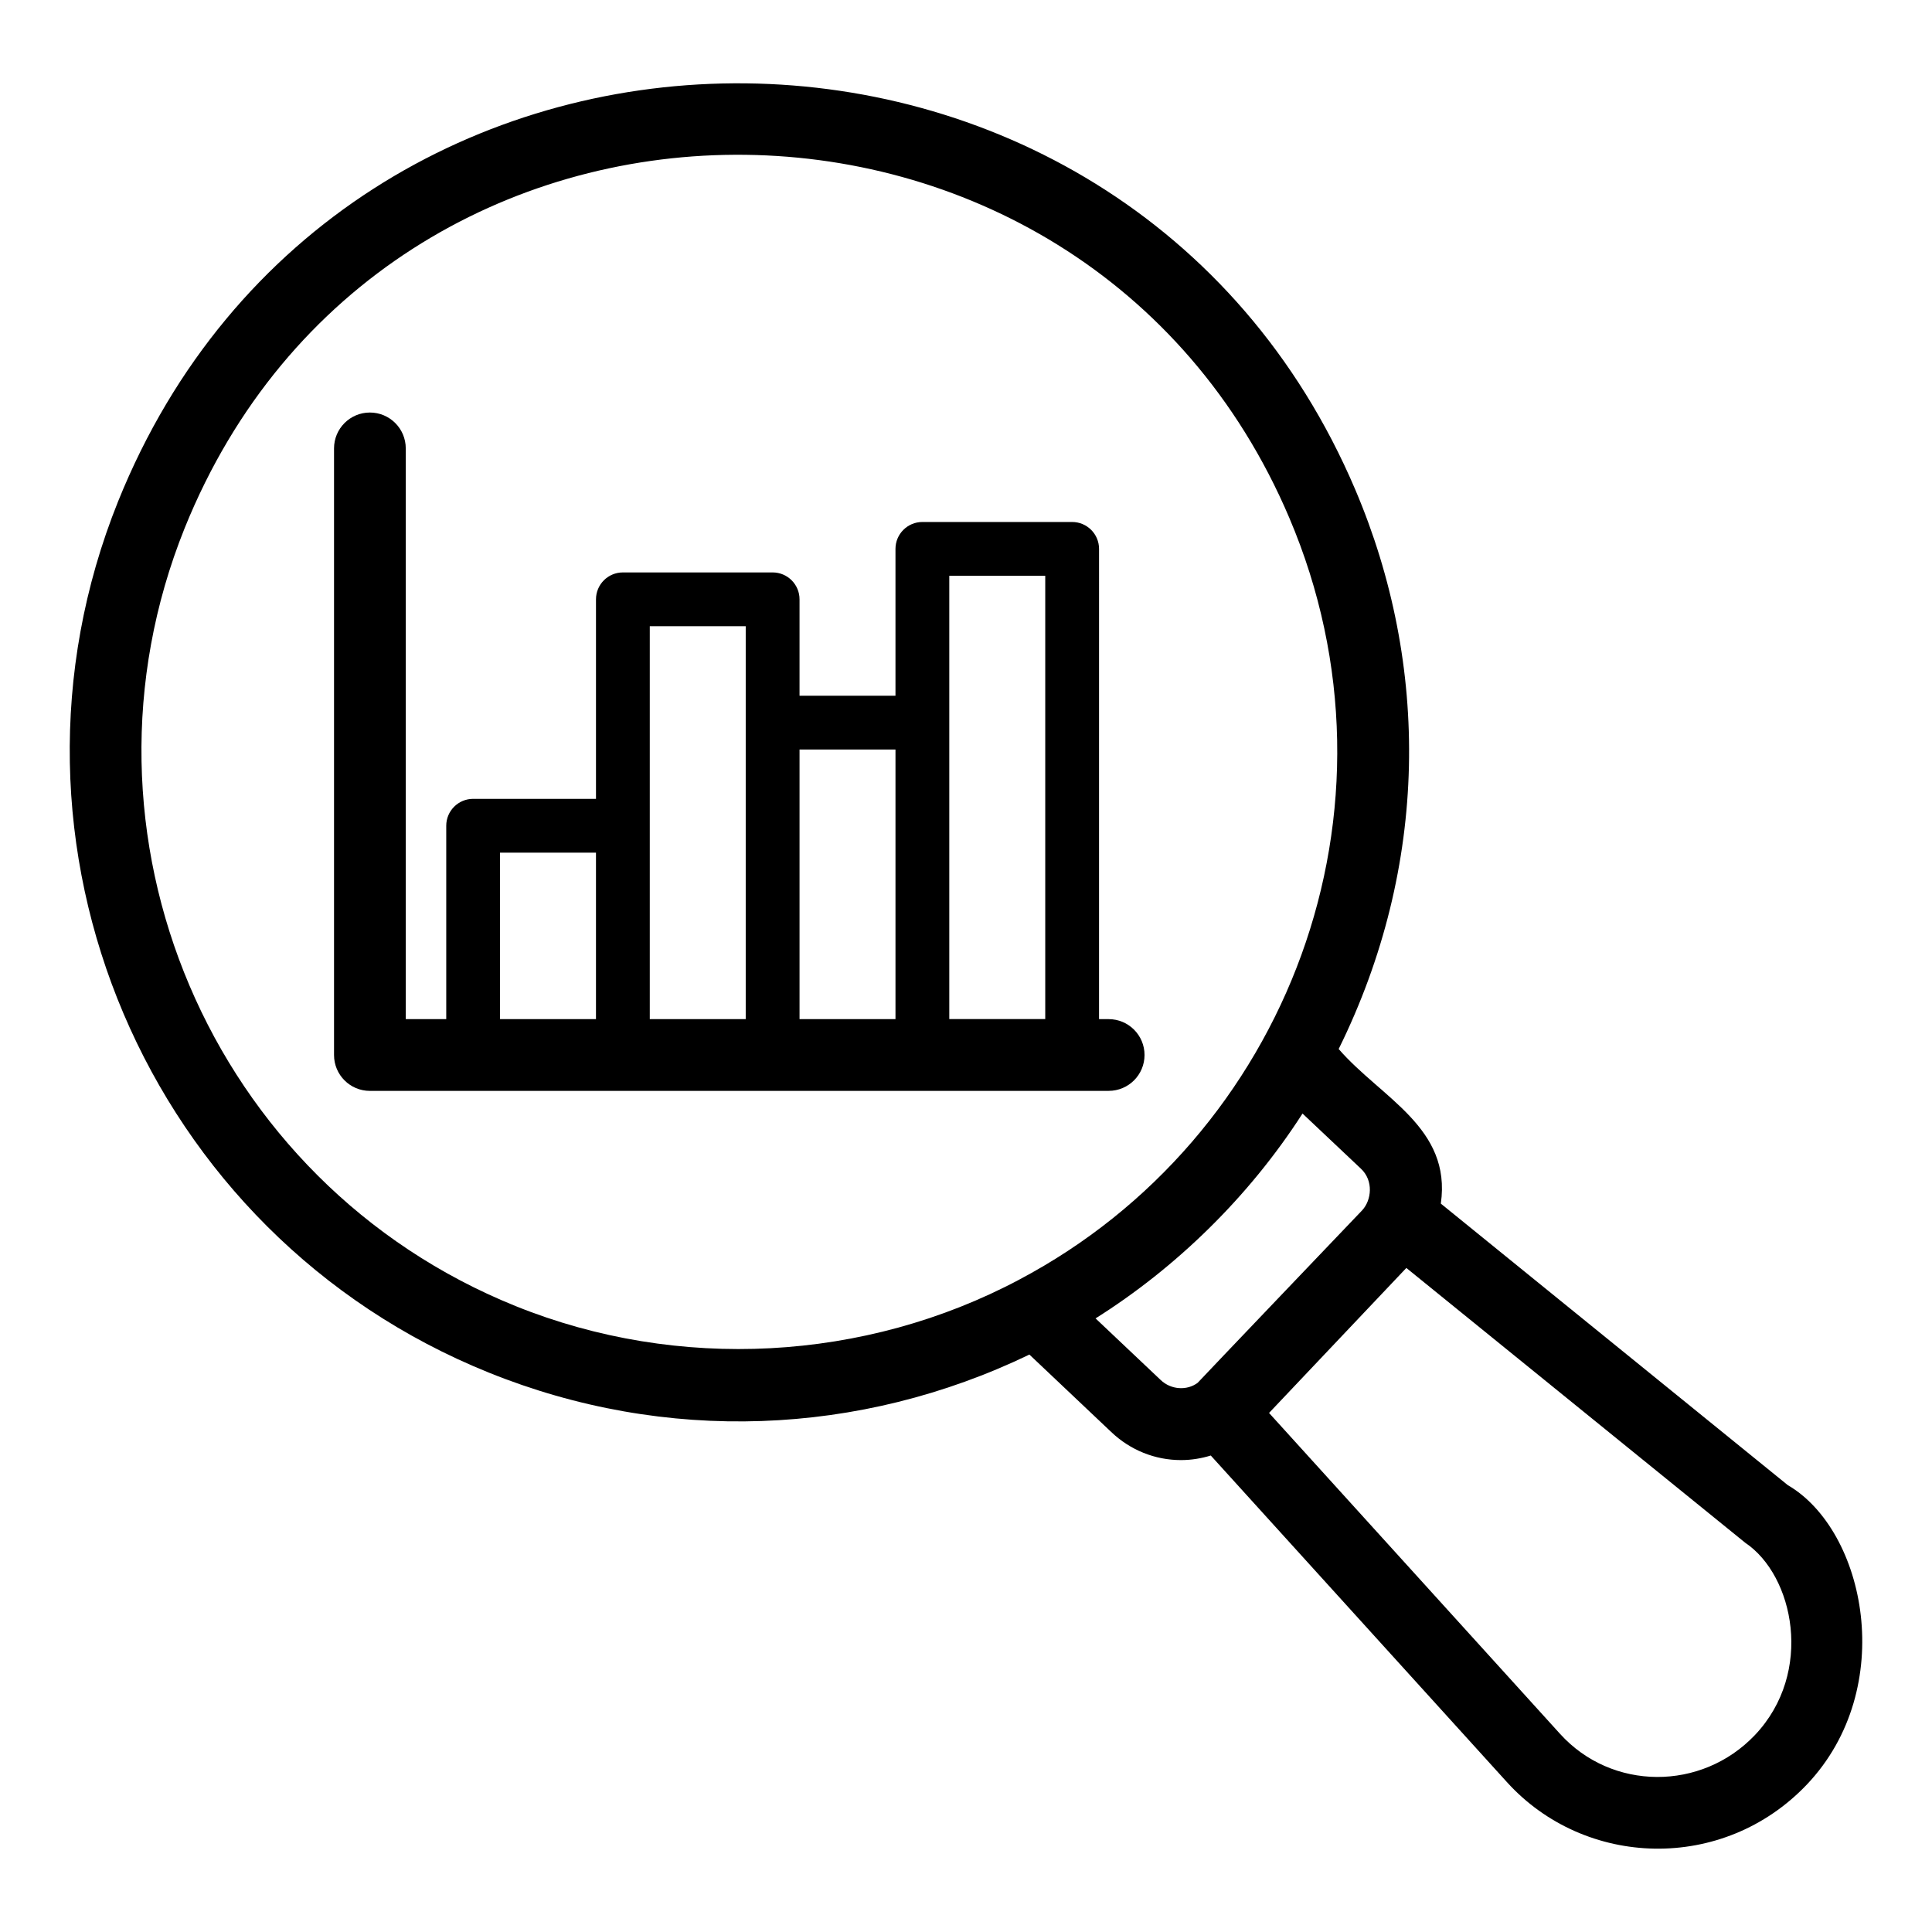
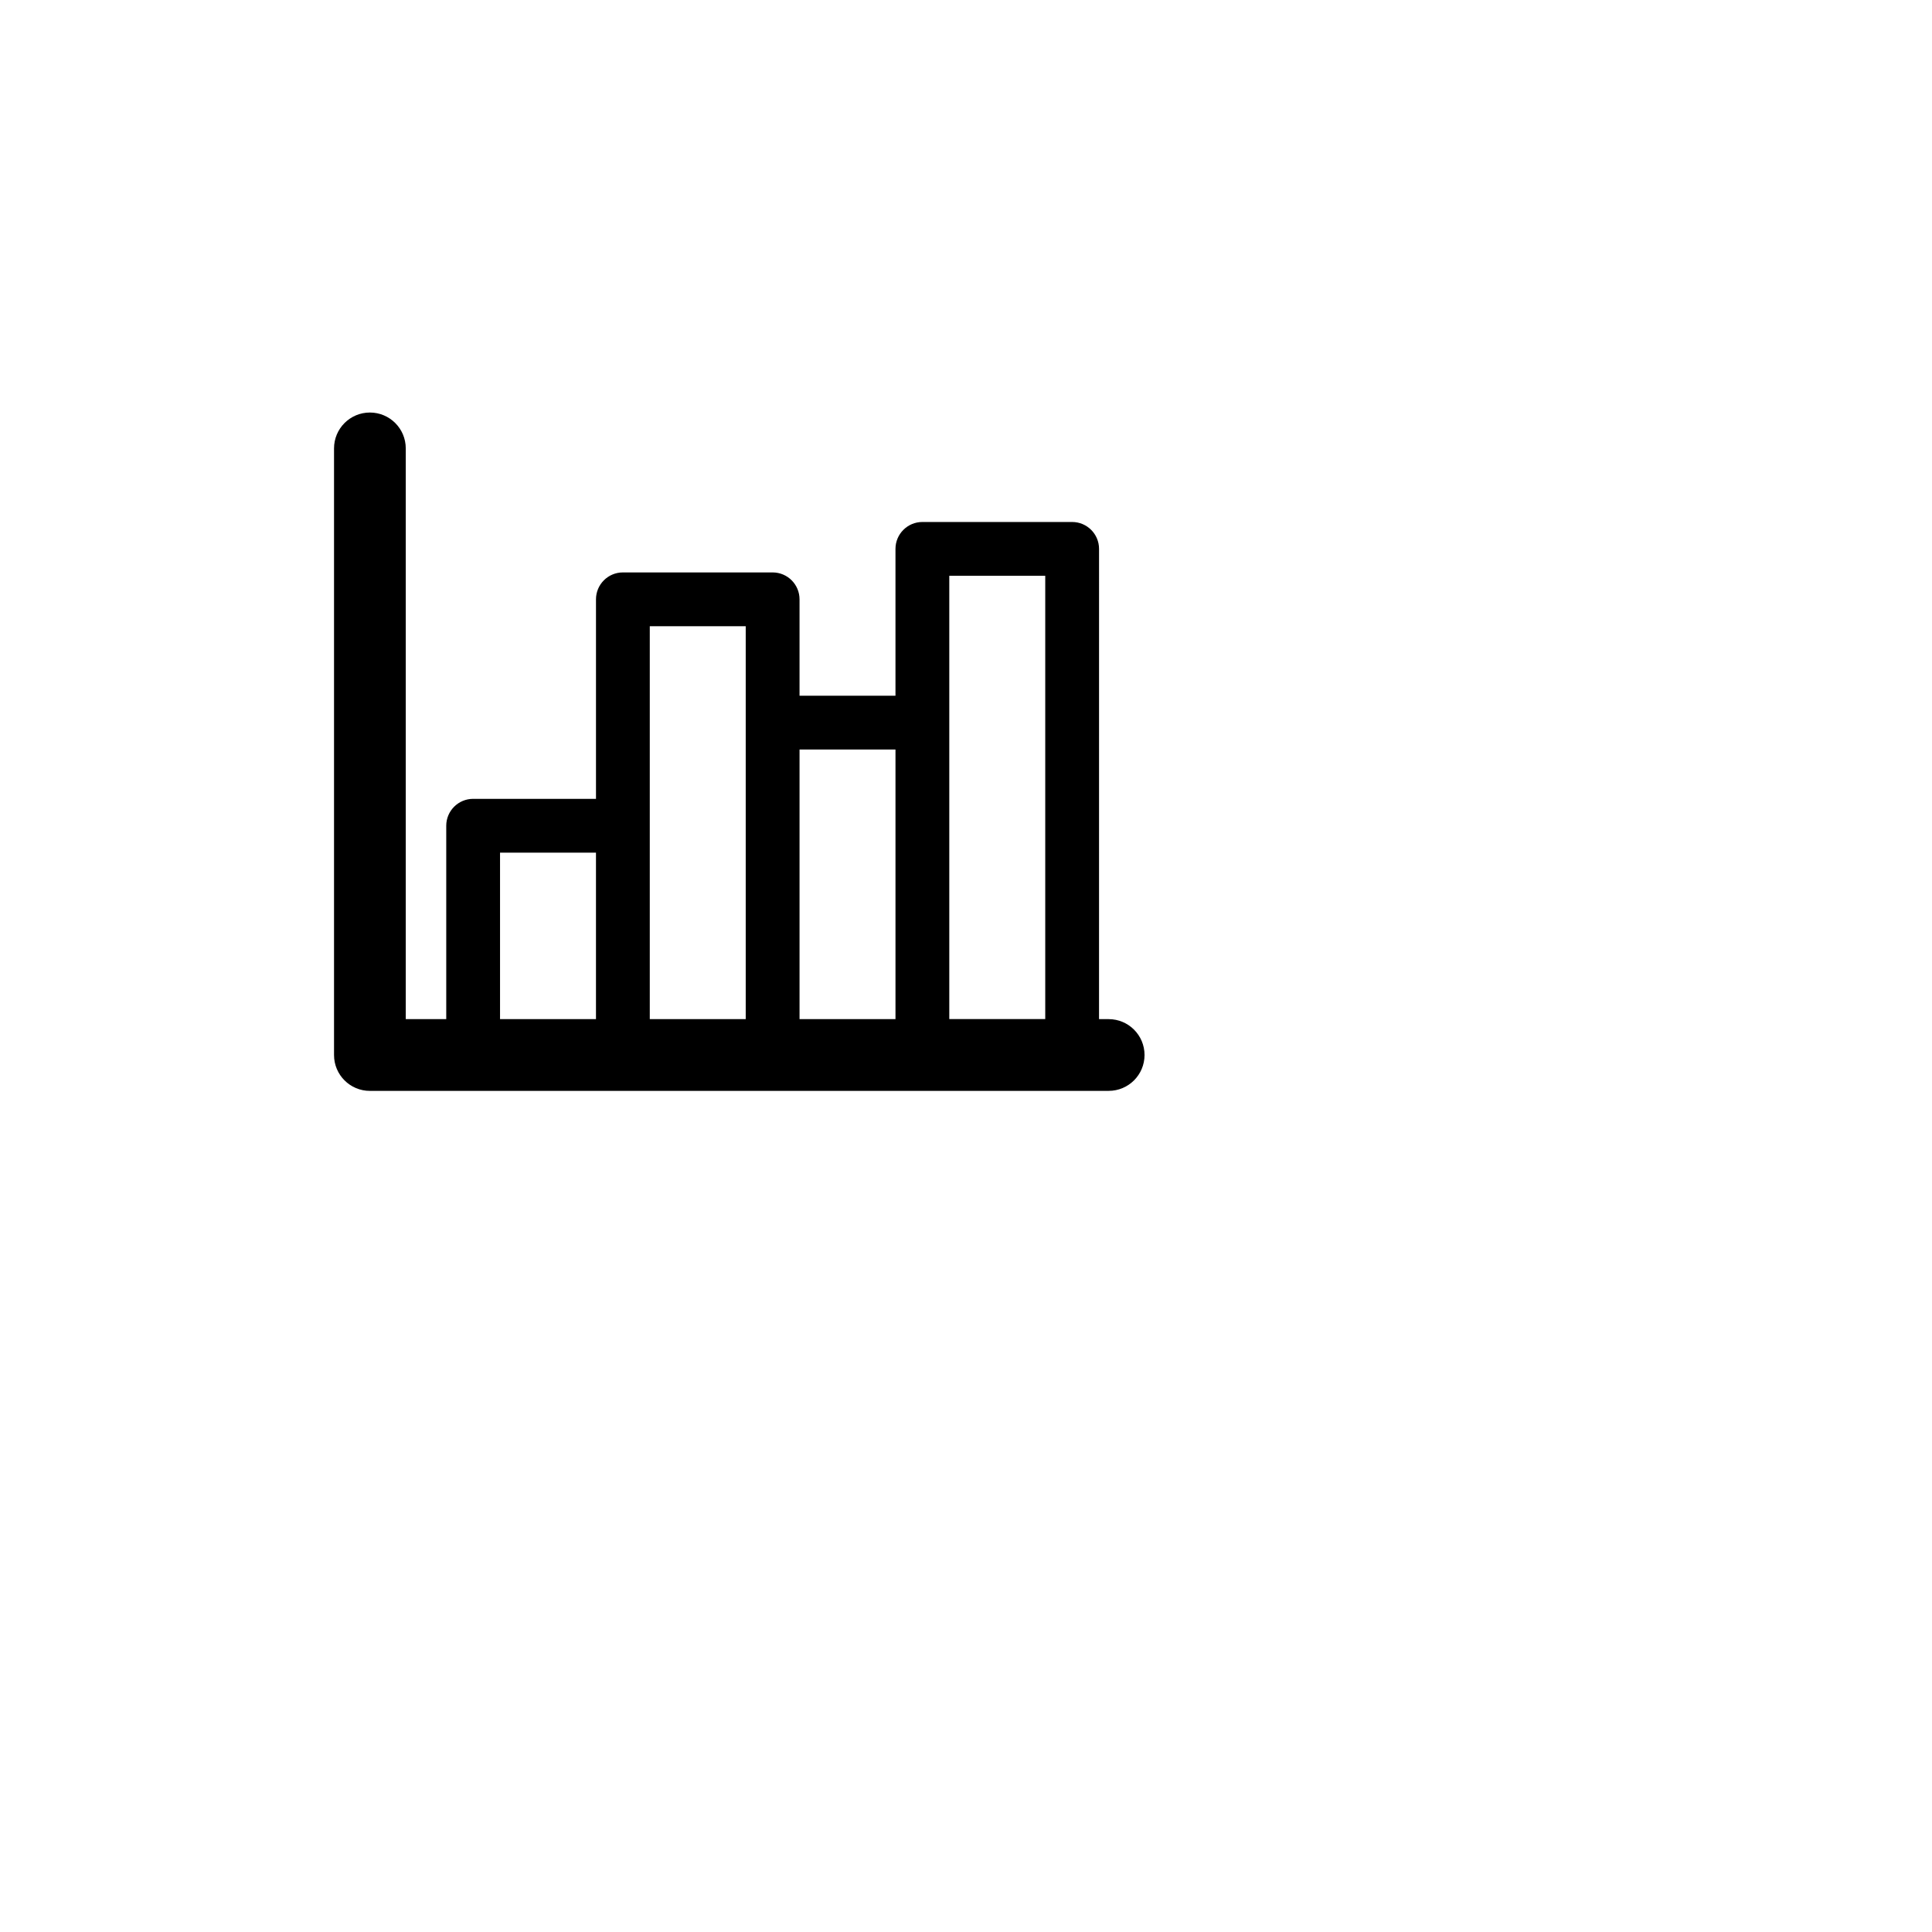
<svg xmlns="http://www.w3.org/2000/svg" fill="#000000" width="800px" height="800px" version="1.1" viewBox="144 144 512 512">
  <g>
-     <path d="m273.53 507.75c46.828 18.902 98.285 16.914 143.27-4.777l21.695 20.527c5.027 4.793 11.59 7.438 18.477 7.438 2.738 0 5.402-0.441 7.898-1.211l78.465 86.531c20.656 22.805 57.285 24.055 79.539 0.625 24.191-25.543 15.527-67.309-5.098-79.312l-91.941-74.602c2.879-20.156-15.754-27.934-27.074-40.969 23.949-48.508 24.227-101.63 4.406-148.23-61.34-144.21-268.55-143.99-327.86 3.078-36.5 90.75 7.57 194.33 98.227 230.9zm332.98 45.102c12.867 8.633 18.297 34.344 2.57 50.949-14.172 14.914-37.938 14.824-51.656-0.316l-77.113-85.039c1.023-1.082 37.438-39.535 36.387-38.426zm-101.86-99.148c3.406 3.176 2.824 8.359 0.34 11.039-0.906 0.949-42.742 44.75-43.59 45.711-2.852 2.137-7.086 1.859-9.805-0.738l-17.262-16.328c21.082-13.266 40.496-31.961 54.848-54.289zm-311.71-169.75c53.117-131.66 238.08-131.26 292.73-2.742 32.871 77.27-0.441 164.32-71.578 201.91-0.004 0.004-0.008 0.008-0.012 0.008-0.004 0-0.004 0.004-0.004 0.004-40.828 21.695-90.312 24.387-133.43 6.992-80.949-32.648-120.3-125.14-87.707-206.17z" />
    <path d="m242.02 433.09h195.79c5.25 0 9.504-4.258 9.504-9.504 0-5.25-4.258-9.504-9.504-9.504h-2.555l0.004-124.62c0-3.938-3.195-7.129-7.129-7.129h-39.691c-3.938 0-7.129 3.195-7.129 7.129v38.914h-25.426v-25.547c0-3.938-3.195-7.129-7.129-7.129h-39.684c-3.938 0-7.129 3.195-7.129 7.129v52.875h-32.555c-3.938 0-7.129 3.195-7.129 7.129v51.242l-10.73 0.004v-151.25c0-5.25-4.258-9.504-9.504-9.504-5.25 0-9.504 4.258-9.504 9.504v160.76c-0.004 5.25 4.25 9.508 9.5 9.508zm153.55-136.5h25.43v117.48h-25.43v-117.48zm-39.684 46.043h25.426v71.441h-25.426zm-39.688-32.676h25.426v104.12h-25.426v-104.12zm-39.684 60.008h25.426v44.113h-25.426z" />
  </g>
</svg>